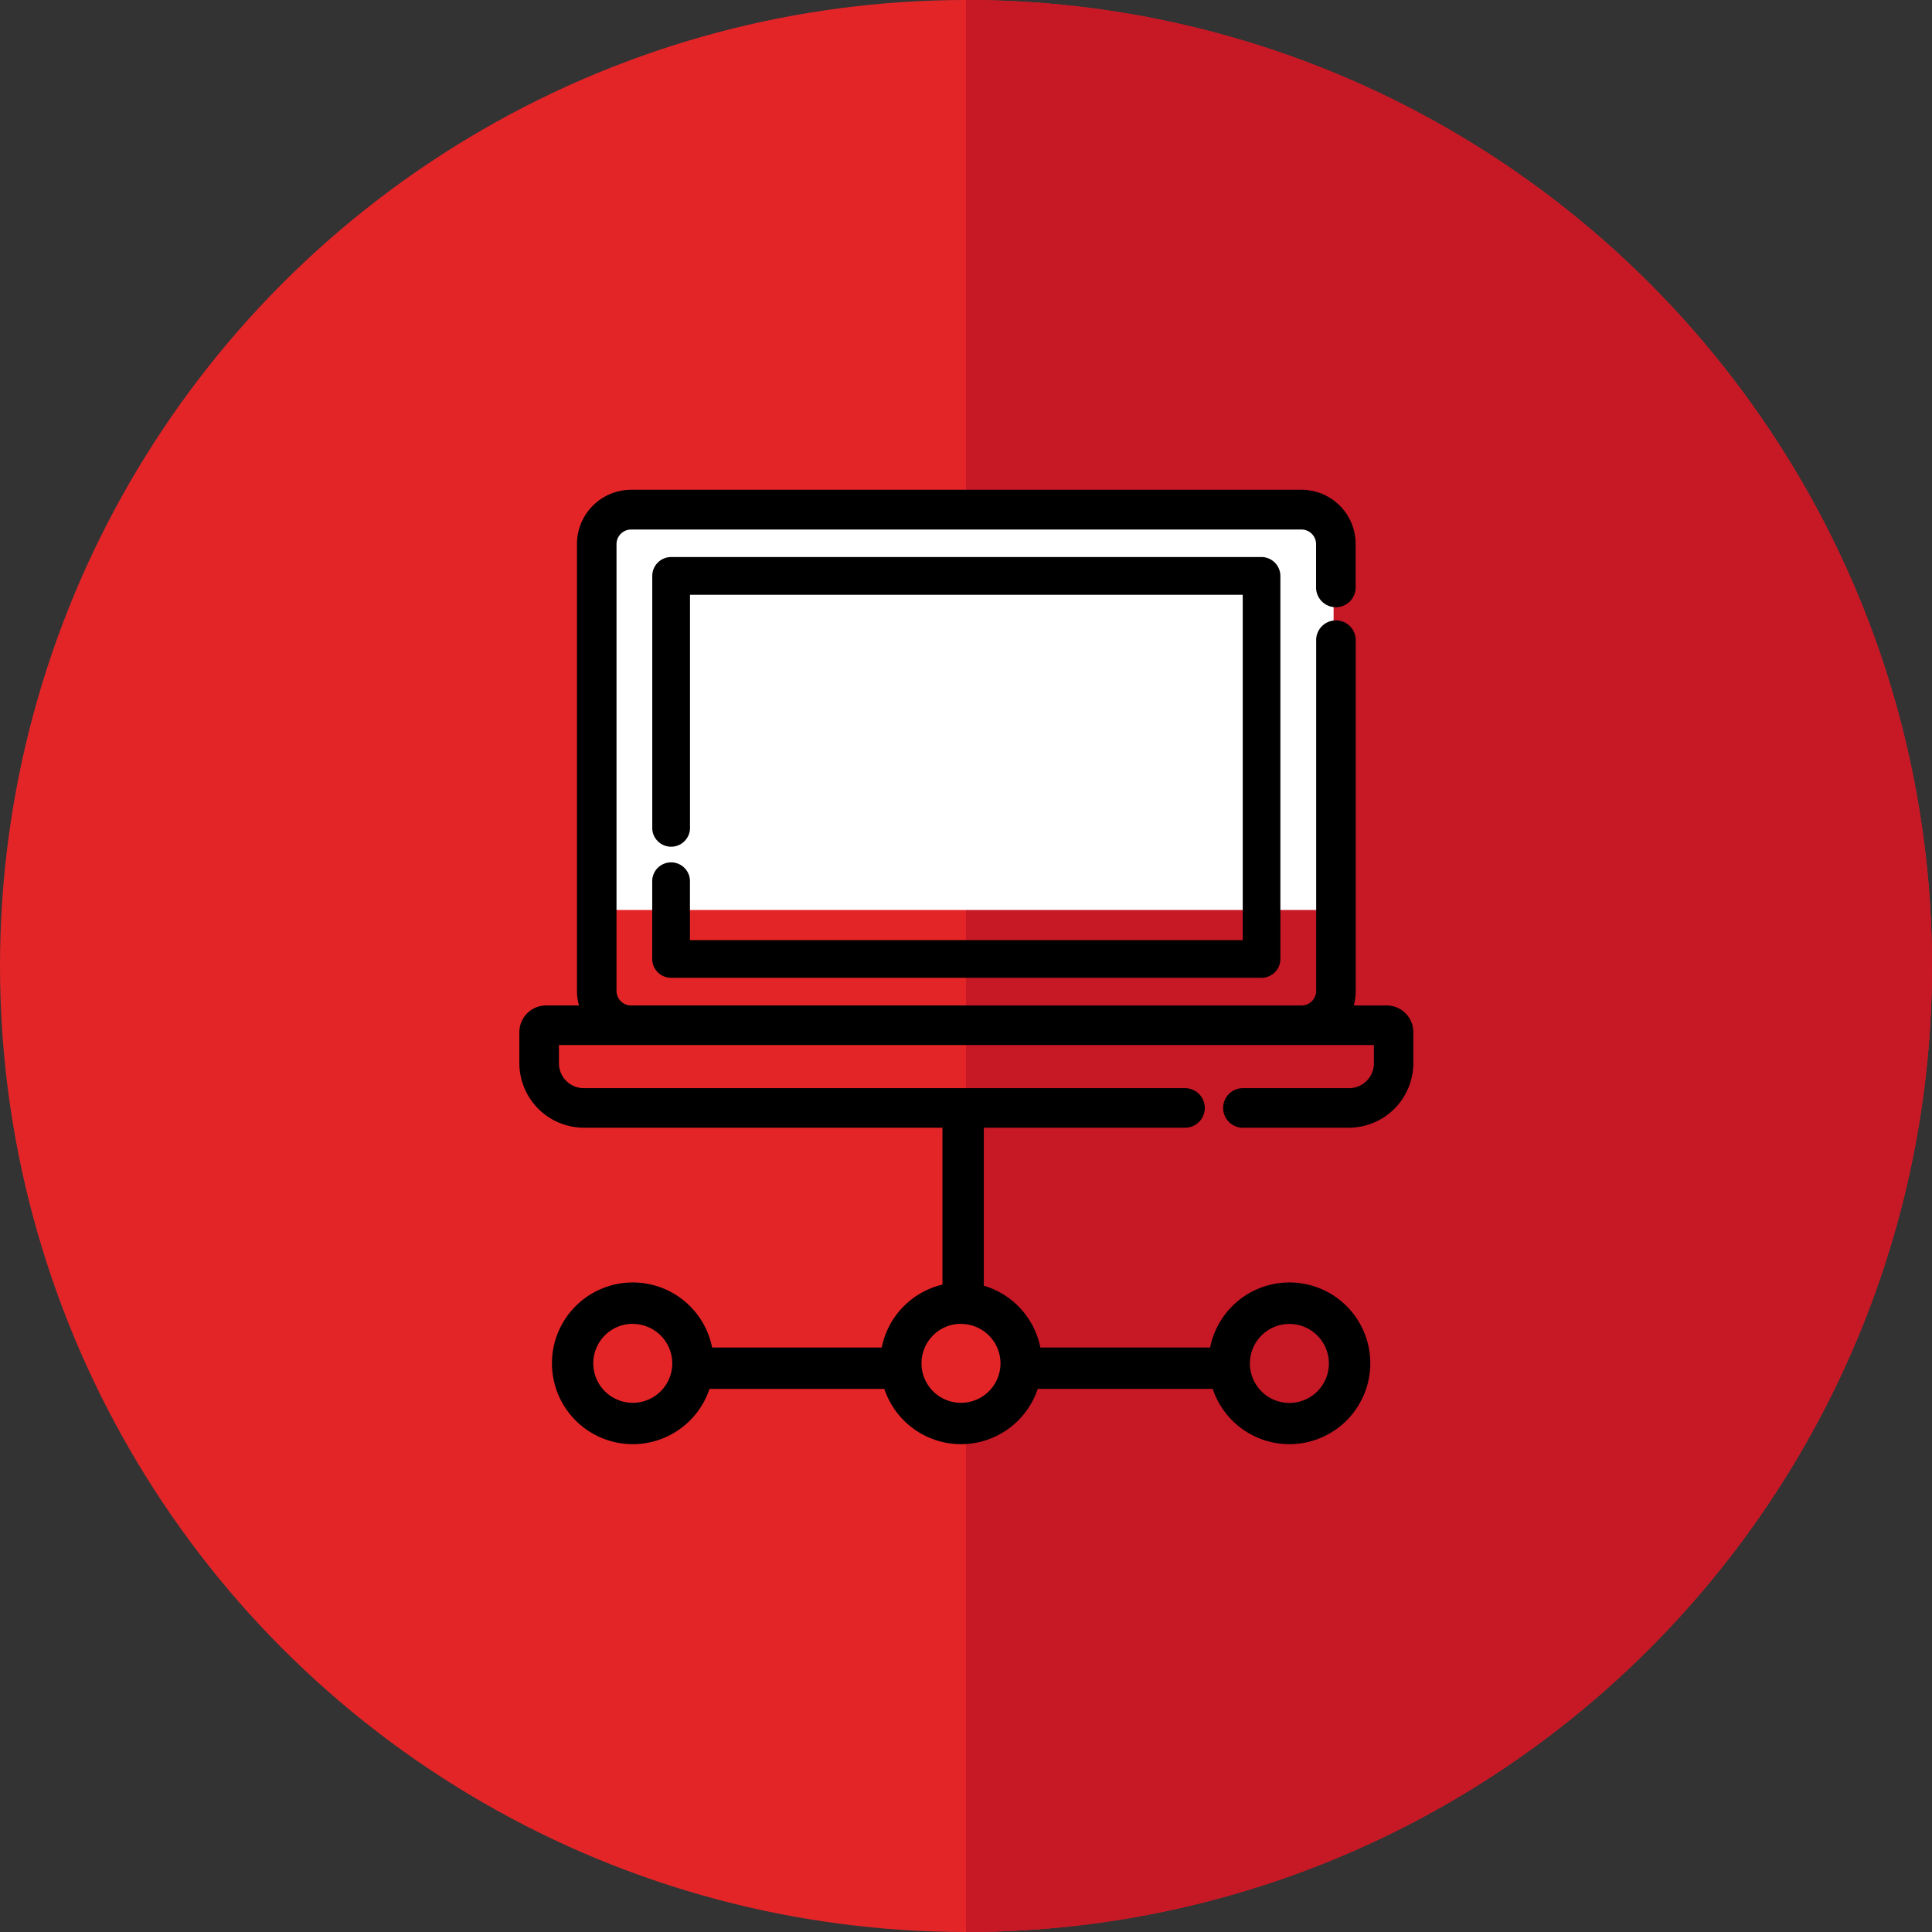
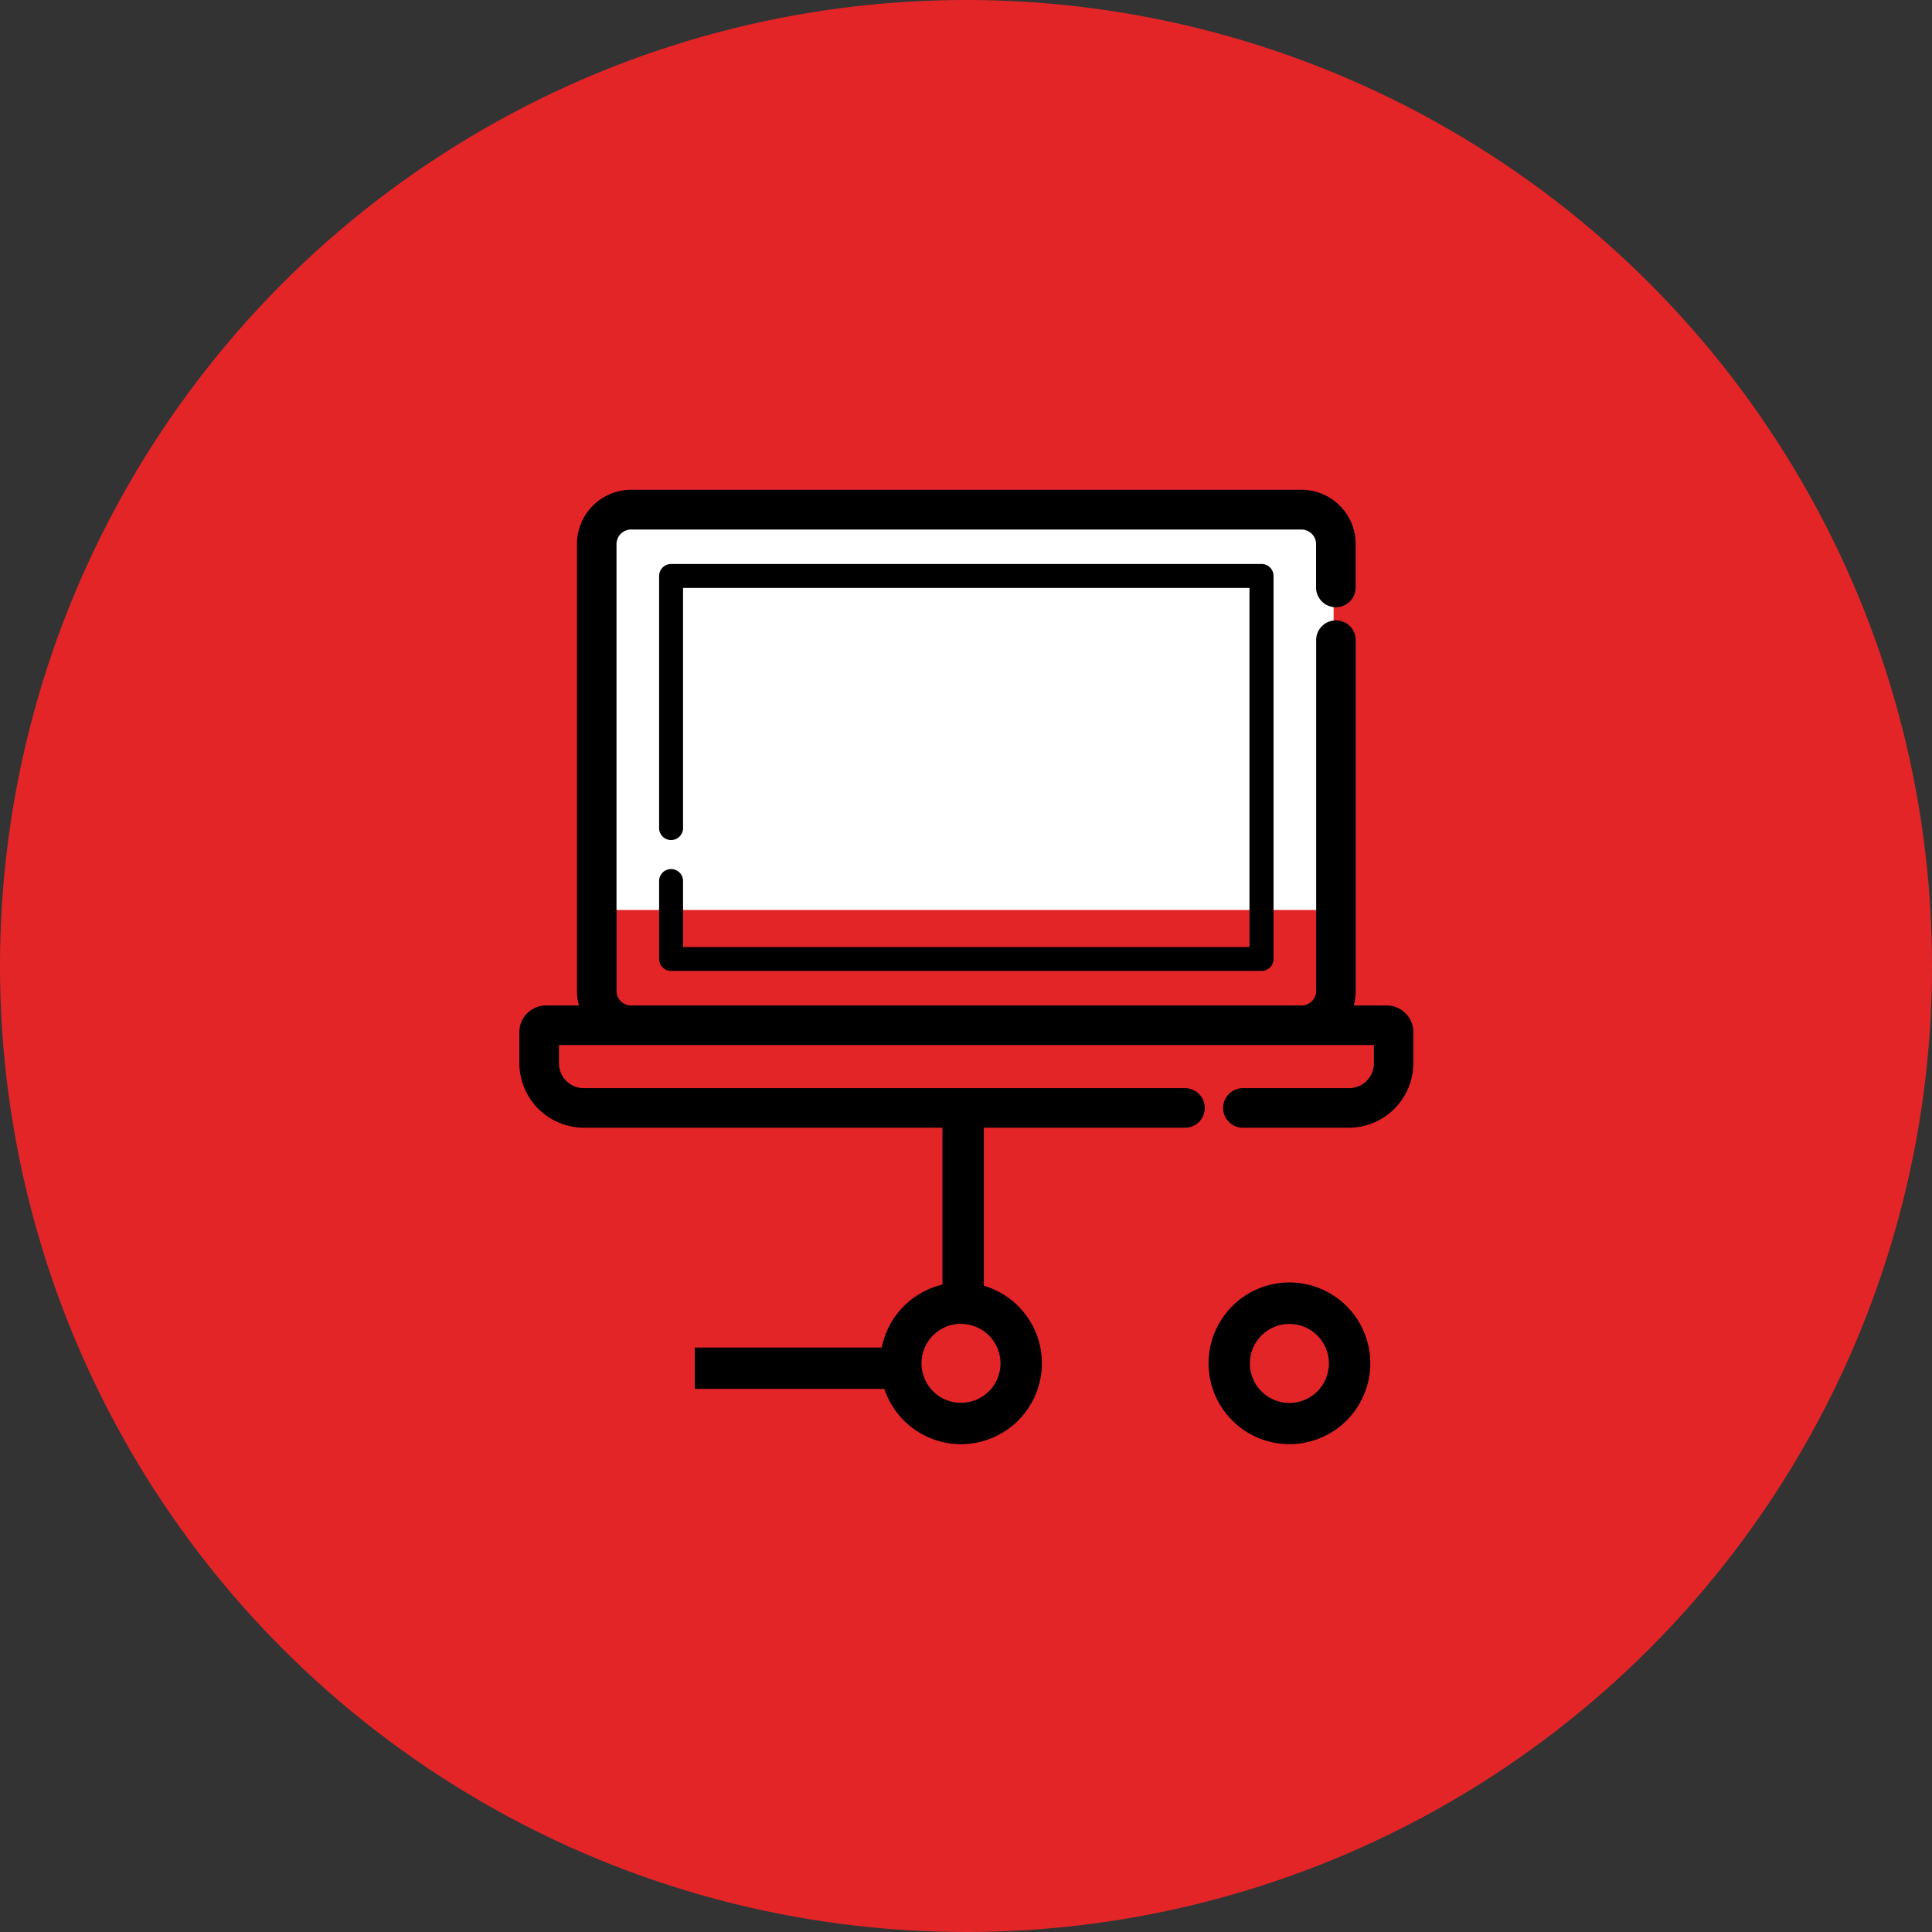
<svg xmlns="http://www.w3.org/2000/svg" width="448" height="448" viewBox="0 0 448 448">
  <rect x="0" y="0" width="448" height="448" fill="#333333" stroke="none" />
  <g>
    <circle cx="224" cy="224" r="224" fill="#e42528" />
-     <path d="M449,225c0,123.71-100.29,224-224,224V1C348.71,1,449,101.29,449,225Z" transform="translate(-1 -1)" fill="#c71826" />
  </g>
  <g>
    <rect x="140.62" y="119.83" width="168.62" height="91.18" fill="#fff" />
    <g>
      <path d="M159.39,205.14a2.78,2.78,0,0,0-5.55,0v18.22a2.77,2.77,0,0,0,2.78,2.78H293.54a2.77,2.77,0,0,0,2.77-2.77V134.55a2.79,2.79,0,0,0-2.55-2.77H156.61a2.78,2.78,0,0,0-2.77,2.78v58.62a2.78,2.78,0,0,0,5.55,0V137.33H169v0h55.86v0h60.54v0h3.87v0h1.46v83.26H159.39Z" transform="translate(-1 -1)" />
-       <path d="M293.54,227.74H156.62a4.38,4.38,0,0,1-4.38-4.38V205.14a4.38,4.38,0,0,1,8.75,0V219H289.17V138.92H161v54.25a4.38,4.38,0,0,1-8.75,0V134.55a4.38,4.38,0,0,1,4.37-4.38H293.76a4.42,4.42,0,0,1,4.14,4.37v88.81a4.31,4.31,0,0,1-1.28,3.1A4.4,4.4,0,0,1,293.54,227.74ZM156.62,204a1.17,1.17,0,0,0-1.18,1.17v18.22a1.17,1.17,0,0,0,1.18,1.17H293.54a1.19,1.19,0,0,0,.83-.34,1.16,1.16,0,0,0,.34-.83V134.55a1.17,1.17,0,0,0-1.08-1.17h-137a1.17,1.17,0,0,0-1.17,1.17v58.62a1.18,1.18,0,0,0,2.35,0V135.72H292.35v86.46H157.79V205.14A1.17,1.17,0,0,0,156.62,204Z" transform="translate(-1 -1)" />
    </g>
-     <path d="M147.74,335.88a18.75,18.75,0,1,1,18.75-18.75A18.76,18.76,0,0,1,147.74,335.88Zm0-27.91a9.16,9.16,0,1,0,9.15,9.16A9.17,9.17,0,0,0,147.74,308Z" transform="translate(-1 -1)" />
    <g>
-       <circle cx="222.84" cy="316.13" r="13.95" fill="#e42528" />
      <path d="M223.84,335.88a18.75,18.75,0,1,1,18.76-18.75A18.77,18.77,0,0,1,223.84,335.88Zm0-27.91a9.16,9.16,0,1,0,9.16,9.16A9.17,9.17,0,0,0,223.84,308Z" transform="translate(-1 -1)" />
    </g>
    <path d="M300,335.88a18.75,18.75,0,1,1,18.75-18.75A18.76,18.76,0,0,1,300,335.88ZM300,308a9.16,9.16,0,1,0,9.15,9.16A9.17,9.17,0,0,0,300,308Z" transform="translate(-1 -1)" />
    <rect x="161.12" y="312.47" width="47.13" height="9.59" />
-     <rect x="235.17" y="312.47" width="49.05" height="9.59" />
    <rect x="218.54" y="259.02" width="9.59" height="42.7" />
    <g>
      <path d="M322.53,235.76h-10a10.9,10.9,0,0,0,1.2-5V149.65a3,3,0,1,0-6,0v81.12a5,5,0,0,1-5,5H147.35a5,5,0,0,1-5-5V127.14a5,5,0,0,1,5-5h72.79v0h82.75v0a5,5,0,0,1,4.89,5V137a3,3,0,1,0,6,0v-9.84a11,11,0,0,0-11-11H147.35a11,11,0,0,0-11,11V230.77a11,11,0,0,0,1.2,5h-10a4.59,4.59,0,0,0-4.59,4.58v7.21a13.37,13.37,0,0,0,13.35,13.36H276a3,3,0,0,0,0-6H136.38a7.39,7.39,0,0,1-7.37-7.38v-5.82H321.14v5.82a7.39,7.39,0,0,1-7.38,7.38H289a3,3,0,0,0,0,6h24.81a13.37,13.37,0,0,0,13.36-13.36v-7.21A4.59,4.59,0,0,0,322.53,235.76Z" transform="translate(-1 -1)" />
      <path d="M313.76,262.5H289a4.59,4.59,0,0,1,0-9.17h24.81a5.78,5.78,0,0,0,5.78-5.78v-4.22H130.61v4.22a5.78,5.78,0,0,0,5.77,5.78H276a4.59,4.59,0,0,1,0,9.17H136.38a15,15,0,0,1-14.95-14.95v-7.2a6.2,6.2,0,0,1,6.19-6.2h7.64a12.35,12.35,0,0,1-.47-3.37V127.14a12.58,12.58,0,0,1,12.56-12.57H302.81a12.56,12.56,0,0,1,12.54,12.56V137a4.59,4.59,0,1,1-9.17,0v-9.84a3.4,3.4,0,0,0-3.33-3.37l-4.31,0H221.67l-1.54,0H147.34a3.39,3.39,0,0,0-3.38,3.38V230.78a3.38,3.38,0,0,0,3.38,3.37H302.81a3.39,3.39,0,0,0,3.39-3.38l0-81.11a4.59,4.59,0,1,1,9.17,0v81.11a12.86,12.86,0,0,1-.45,3.38h7.64a6.19,6.19,0,0,1,6.17,6.2v7.2A15,15,0,0,1,313.76,262.5Zm-24.81-6a1.4,1.4,0,0,0-1.39,1.4,1.39,1.39,0,0,0,1.39,1.39h24.81a11.78,11.78,0,0,0,11.76-11.76v-7.2a3,3,0,0,0-3-3H309.93l1.2-2.32a9.31,9.31,0,0,0,1-4.26V149.66a1.38,1.38,0,0,0-1.4-1.39,1.4,1.4,0,0,0-1.4,1.39v81.11a6.58,6.58,0,0,1-6.57,6.58H147.35a6.58,6.58,0,0,1-6.58-6.57V127.14a6.59,6.59,0,0,1,6.58-6.58l86,0h71.14v.25a6.61,6.61,0,0,1,4.89,6.35V137a1.4,1.4,0,0,0,1.4,1.39,1.38,1.38,0,0,0,1.4-1.39v-9.84a9.37,9.37,0,0,0-9.36-9.35H147.34a9.36,9.36,0,0,0-9.35,9.36V230.78a9.16,9.16,0,0,0,1,4.24l1.21,2.33H127.62a3,3,0,0,0-3,3v7.2a11.78,11.78,0,0,0,11.75,11.76H276a1.39,1.39,0,0,0,1.39-1.39,1.4,1.4,0,0,0-1.39-1.4H136.38a9,9,0,0,1-9-9v-7.41H322.73v7.41a9,9,0,0,1-9,9Z" transform="translate(-1 -1)" />
    </g>
  </g>
</svg>